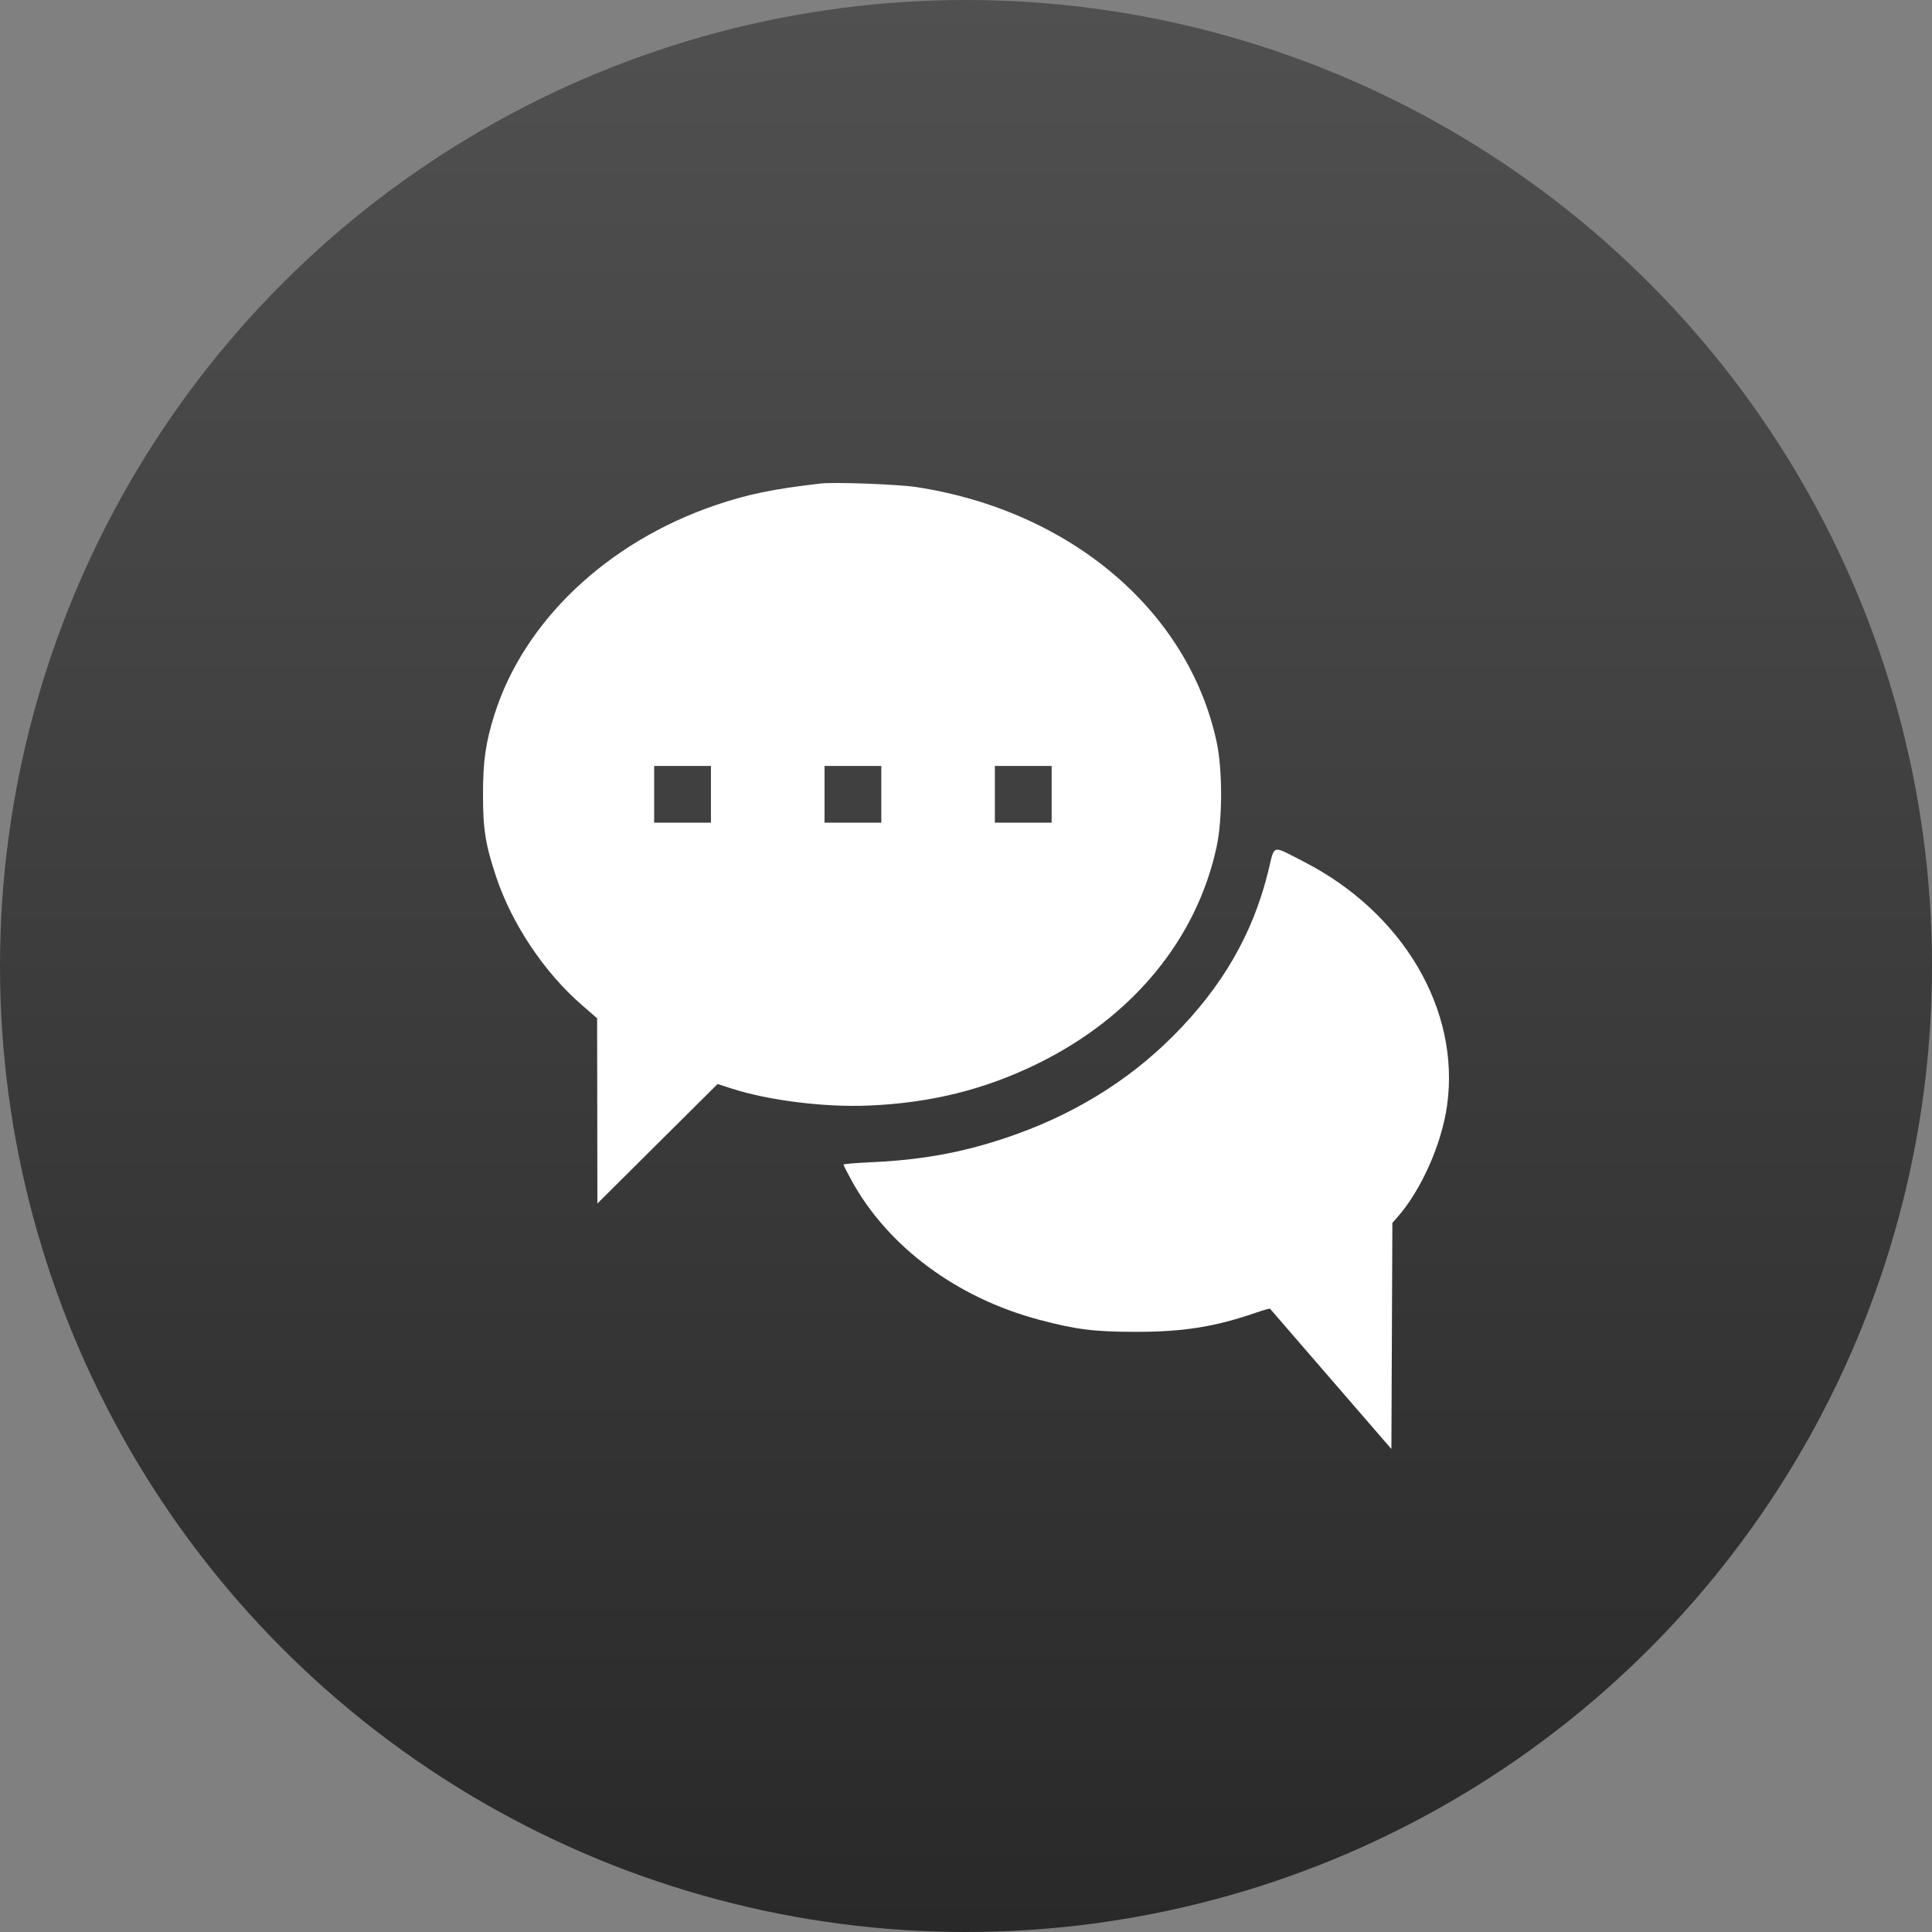
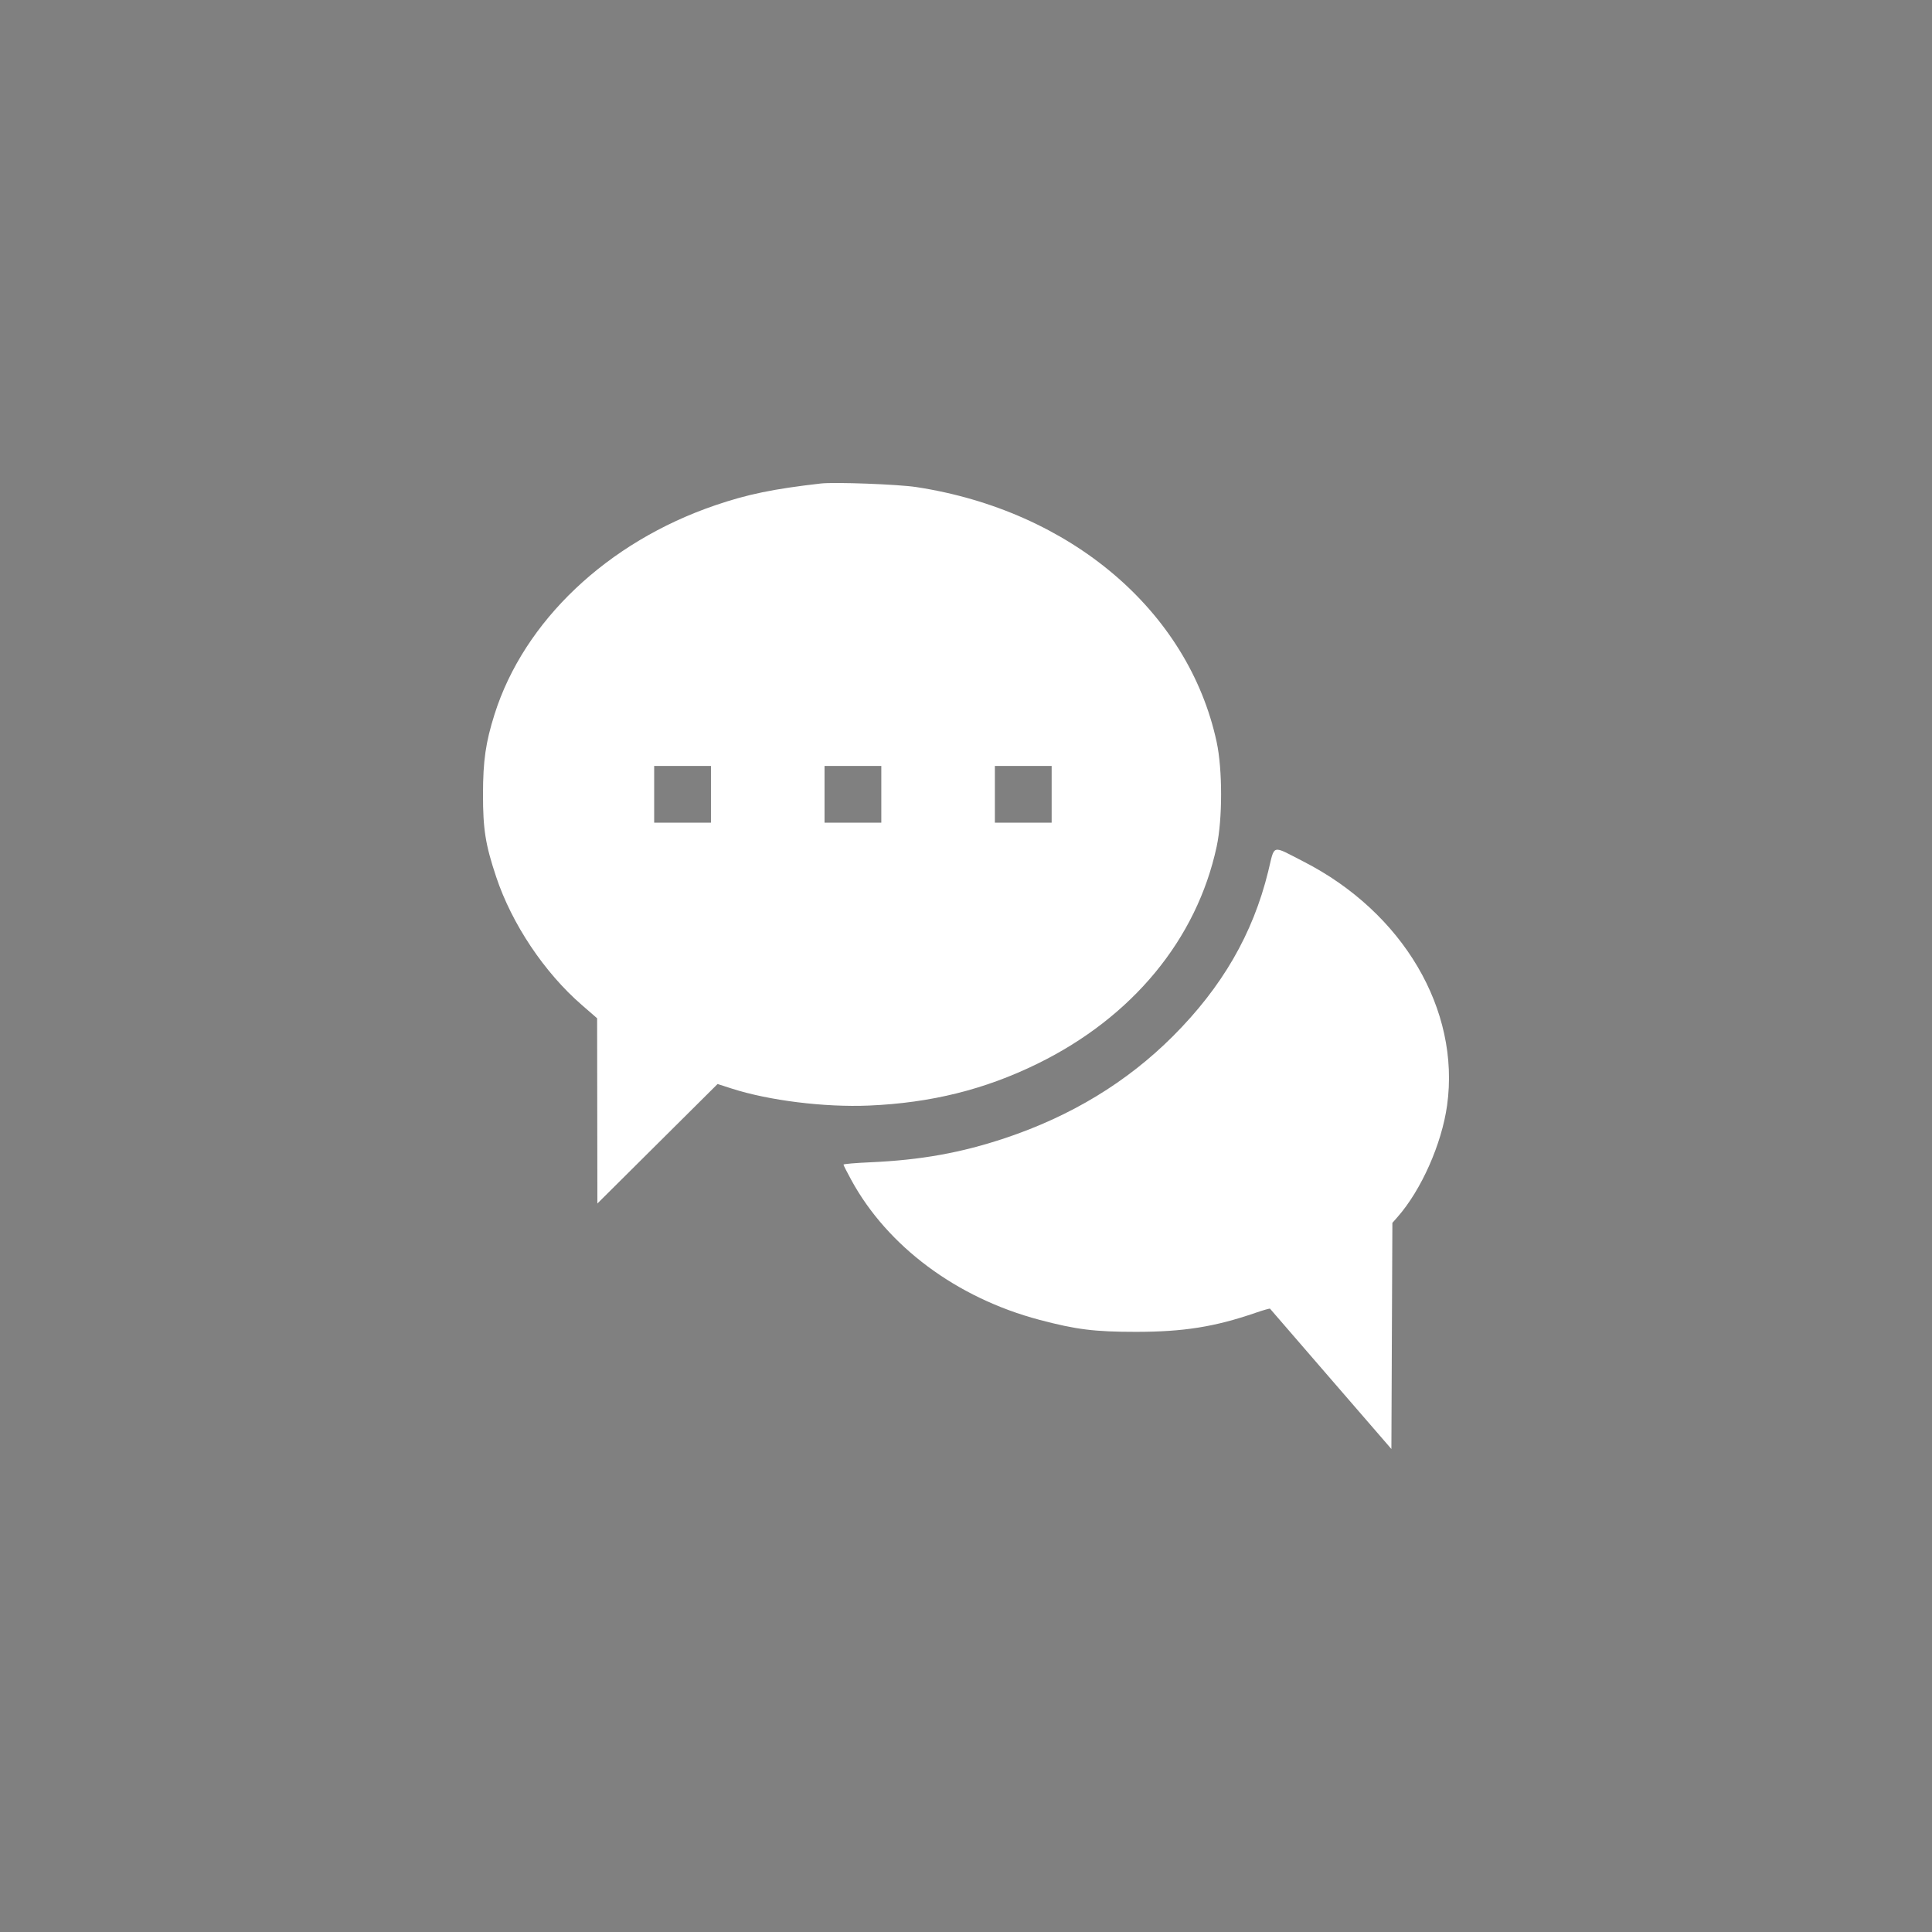
<svg xmlns="http://www.w3.org/2000/svg" width="72" height="72" viewBox="0 0 72 72" fill="none">
  <rect x="0" y="0" width="72" height="72" fill="#808080" stroke="none" />
-   <circle cx="36" cy="36" r="36" fill="url(#paint0_linear_321_89)" />
  <path fill-rule="evenodd" clip-rule="evenodd" d="M30.587 18.019C28.821 18.221 27.855 18.42 26.647 18.833C22.634 20.204 19.53 23.145 18.431 26.617C18.1 27.664 18.001 28.347 18 29.601C17.999 30.903 18.09 31.477 18.49 32.676C19.074 34.43 20.284 36.241 21.685 37.455L22.253 37.948L22.258 41.4L22.263 44.851L24.503 42.624L26.742 40.398L27.264 40.566C28.652 41.014 30.735 41.272 32.385 41.201C34.696 41.102 36.696 40.606 38.663 39.642C42.202 37.909 44.597 35.007 45.341 31.552C45.562 30.524 45.562 28.678 45.341 27.651C44.289 22.766 39.888 19.031 34.149 18.152C33.474 18.048 31.103 17.96 30.587 18.019ZM26.495 29.601V30.658H25.437H24.379V29.601V28.545H25.437H26.495V29.601ZM32.844 29.601V30.658H31.786H30.728V29.601V28.545H31.786H32.844V29.601ZM39.192 29.601V30.658H38.134H37.076V29.601V28.545H38.134H39.192V29.601ZM47.261 32.48C46.689 34.808 45.548 36.78 43.708 38.62C41.998 40.329 39.911 41.596 37.455 42.415C35.812 42.963 34.317 43.231 32.438 43.315C31.885 43.339 31.433 43.378 31.434 43.401C31.434 43.424 31.564 43.681 31.723 43.971C33.074 46.45 35.654 48.369 38.733 49.185C40.102 49.548 40.787 49.634 42.331 49.634C44.107 49.634 45.273 49.448 46.793 48.924C47.078 48.826 47.32 48.757 47.33 48.771C47.34 48.785 48.362 49.967 49.601 51.398L51.853 54L51.871 49.787L51.89 45.573L52.085 45.351C52.968 44.347 53.729 42.631 53.929 41.193C54.425 37.632 52.285 34.001 48.573 32.105C47.364 31.487 47.515 31.444 47.261 32.48Z" fill="white" />
  <defs>
    <linearGradient id="paint0_linear_321_89" x1="36" y1="0" x2="36" y2="72" gradientUnits="userSpaceOnUse">
      <stop stop-color="#505050" />
      <stop offset="1" stop-color="#292929" />
    </linearGradient>
  </defs>
</svg>